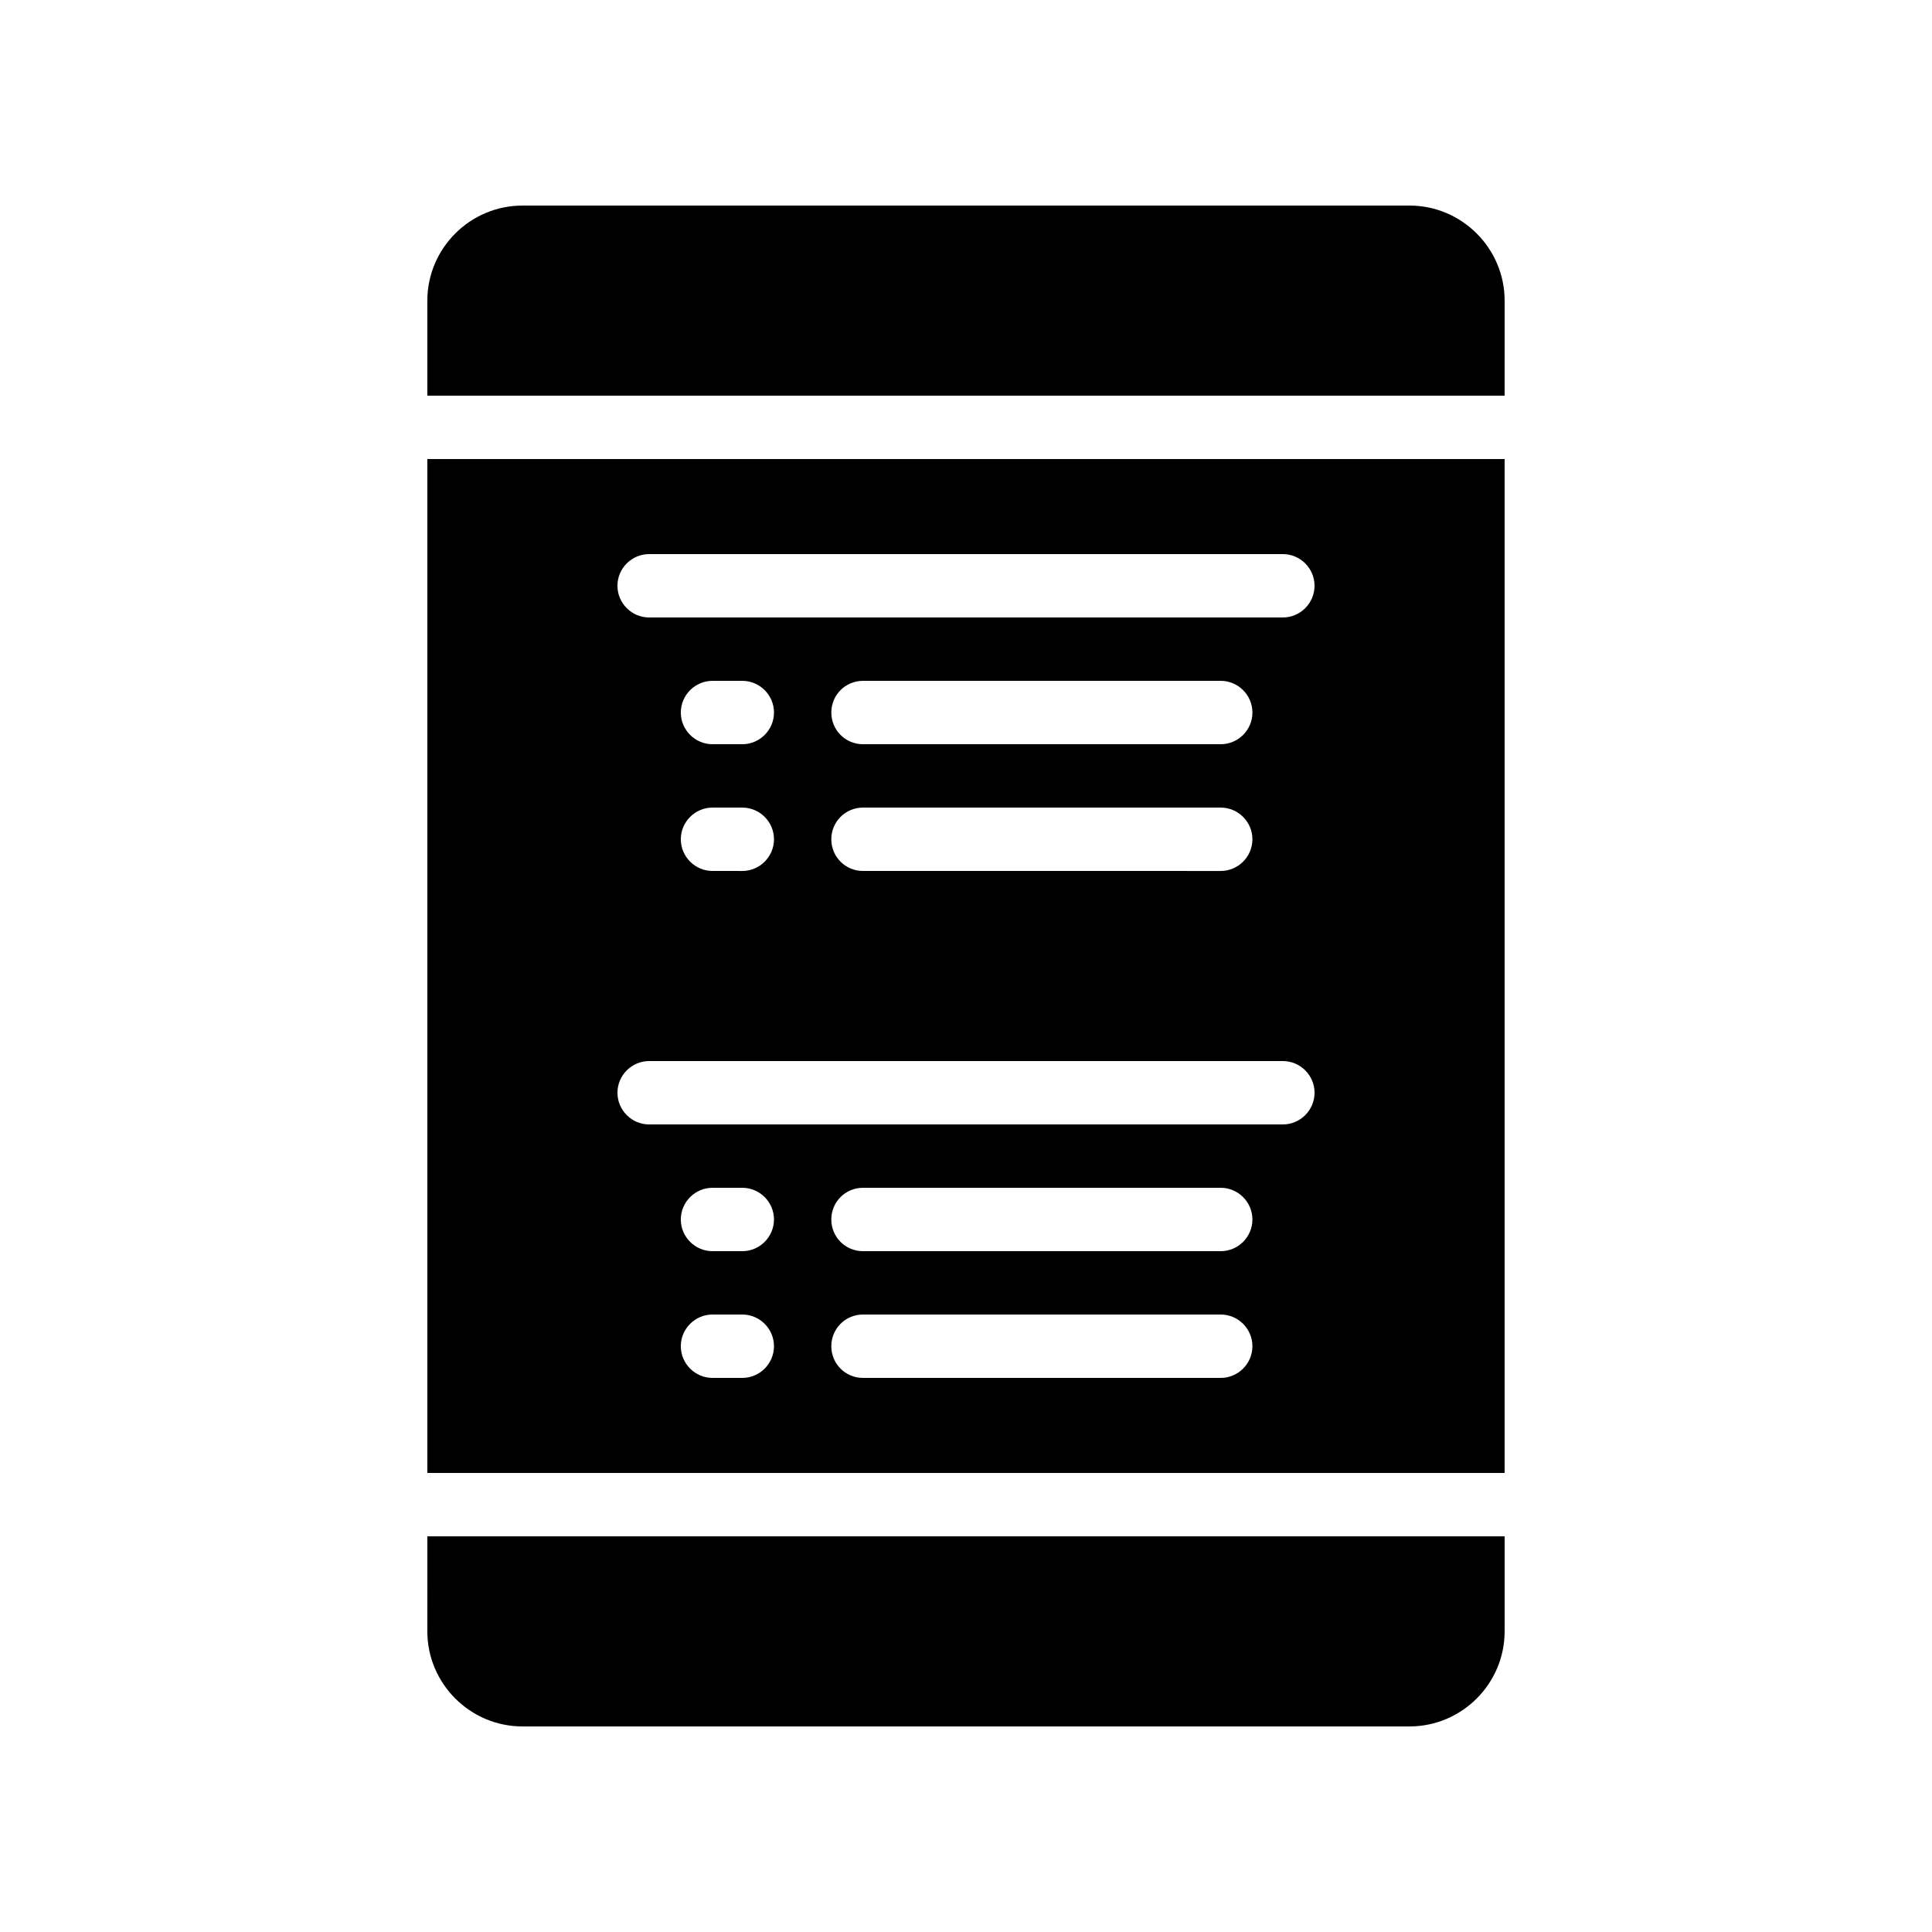
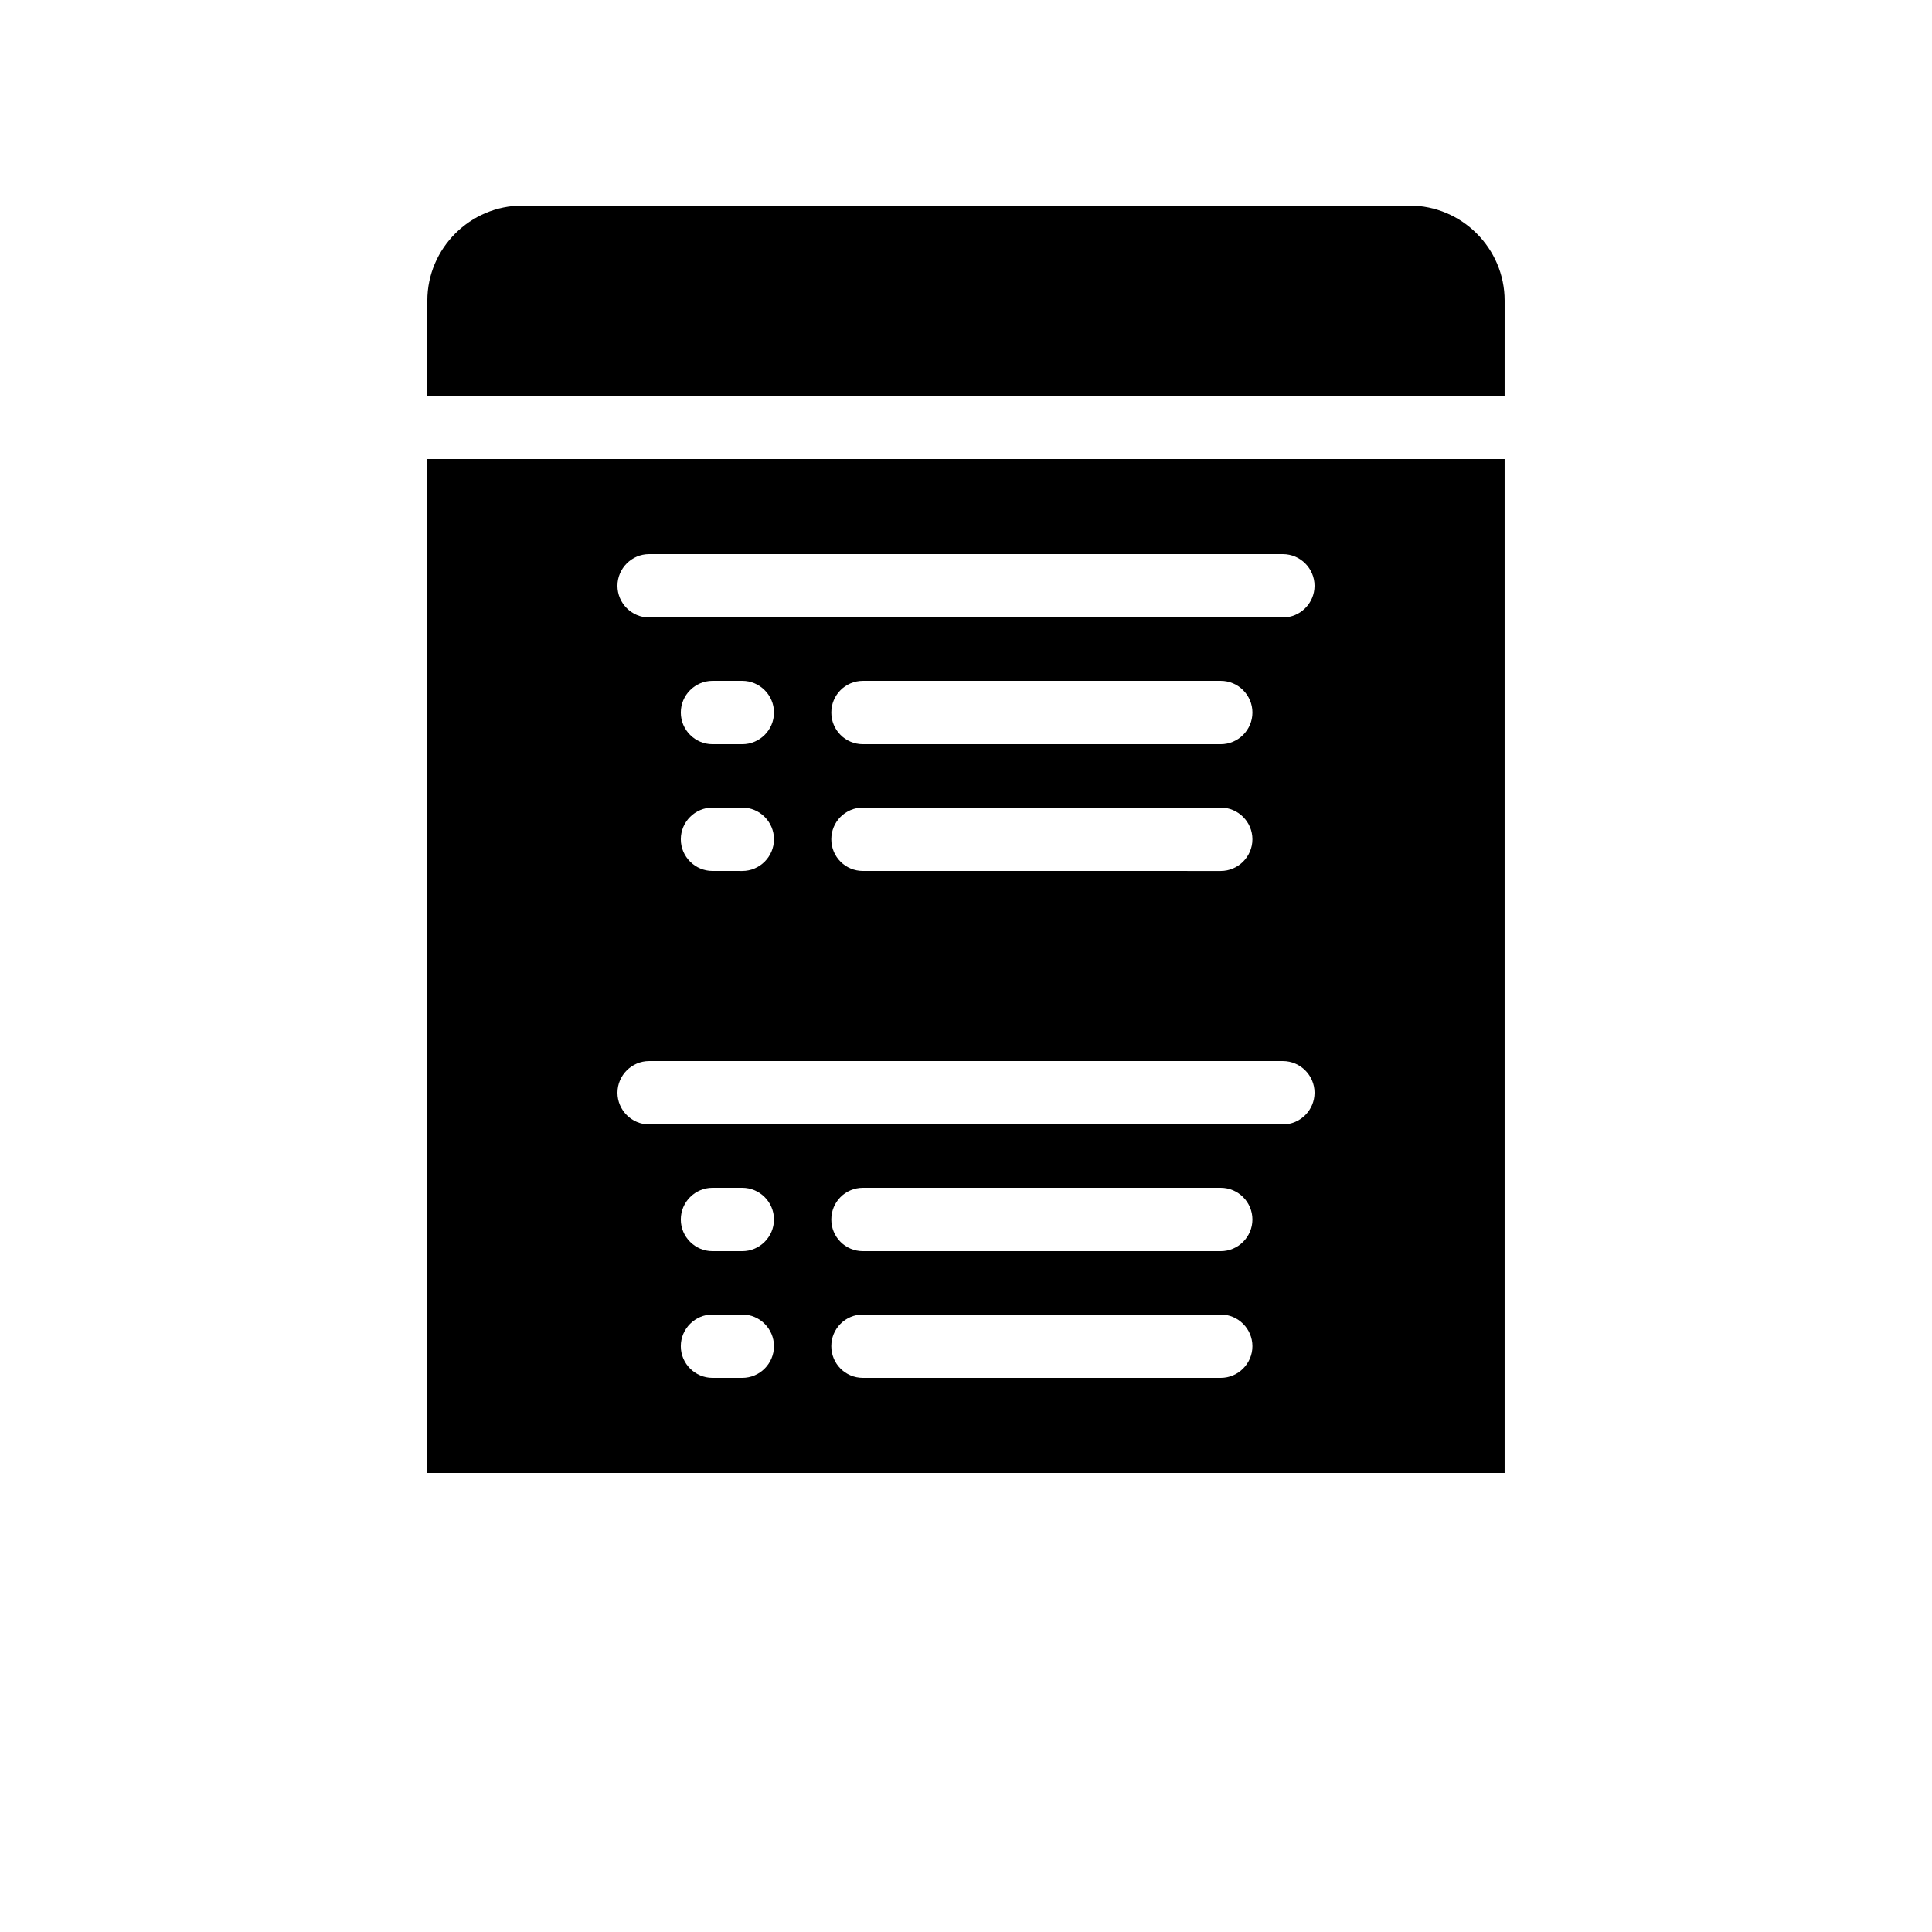
<svg xmlns="http://www.w3.org/2000/svg" fill="#000000" width="800px" height="800px" version="1.1" viewBox="144 144 512 512">
  <g>
    <path d="m257.25 265.65v268.7h285.49v-268.7zm83.465 243.51h-7.894c-4.617 0-8.398-3.777-8.398-8.398 0-4.617 3.777-8.398 8.398-8.398h7.894c4.617 0 8.398 3.777 8.398 8.398-0.004 4.621-3.781 8.398-8.398 8.398zm0-33.586h-7.894c-4.617 0-8.398-3.777-8.398-8.398 0-4.617 3.777-8.398 8.398-8.398h7.894c4.617 0 8.398 3.777 8.398 8.398-0.004 4.621-3.781 8.398-8.398 8.398zm126.79 33.586h-94.801c-4.703 0-8.398-3.777-8.398-8.398 0-4.617 3.695-8.398 8.398-8.398h94.801c4.617 0 8.398 3.777 8.398 8.398 0 4.621-3.777 8.398-8.398 8.398zm0-33.586h-94.801c-4.703 0-8.398-3.777-8.398-8.398 0-4.617 3.695-8.398 8.398-8.398h94.801c4.617 0 8.398 3.777 8.398 8.398s-3.777 8.398-8.398 8.398zm16.457-33.586h-167.93c-4.617 0-8.398-3.777-8.398-8.398 0-4.617 3.777-8.398 8.398-8.398h167.94c4.617 0 8.398 3.777 8.398 8.398-0.004 4.617-3.781 8.398-8.402 8.398zm-151.14-83.969h7.894c4.617 0 8.398 3.777 8.398 8.398 0 4.617-3.777 8.398-8.398 8.398l-7.894-0.004c-4.617 0-8.398-3.777-8.398-8.398 0-4.617 3.781-8.395 8.398-8.395zm-8.398-25.191c0-4.617 3.777-8.398 8.398-8.398h7.894c4.617 0 8.398 3.777 8.398 8.398 0 4.617-3.777 8.398-8.398 8.398h-7.894c-4.617 0-8.398-3.781-8.398-8.398zm48.281 25.191h94.801c4.617 0 8.398 3.777 8.398 8.398 0 4.617-3.777 8.398-8.398 8.398l-94.801-0.004c-4.703 0-8.398-3.777-8.398-8.398 0.004-4.617 3.699-8.395 8.398-8.395zm-8.395-25.191c0-4.617 3.695-8.398 8.398-8.398h94.801c4.617 0 8.398 3.777 8.398 8.398 0 4.617-3.777 8.398-8.398 8.398h-94.805c-4.699 0-8.395-3.781-8.395-8.398zm119.65-25.191h-167.93c-4.617 0-8.398-3.777-8.398-8.398 0-4.617 3.777-8.398 8.398-8.398h167.94c4.617 0 8.398 3.777 8.398 8.398-0.004 4.621-3.781 8.398-8.402 8.398z" />
-     <path d="m257.25 576.33c0 13.855 11.336 25.191 25.191 25.191h235.11c13.855 0 25.191-11.336 25.191-25.191v-25.191h-285.49z" />
    <path d="m517.55 198.48h-235.11c-13.855 0-25.191 11.336-25.191 25.191v25.191h285.49l0.004-25.195c0-13.855-11.336-25.188-25.191-25.188z" />
  </g>
</svg>